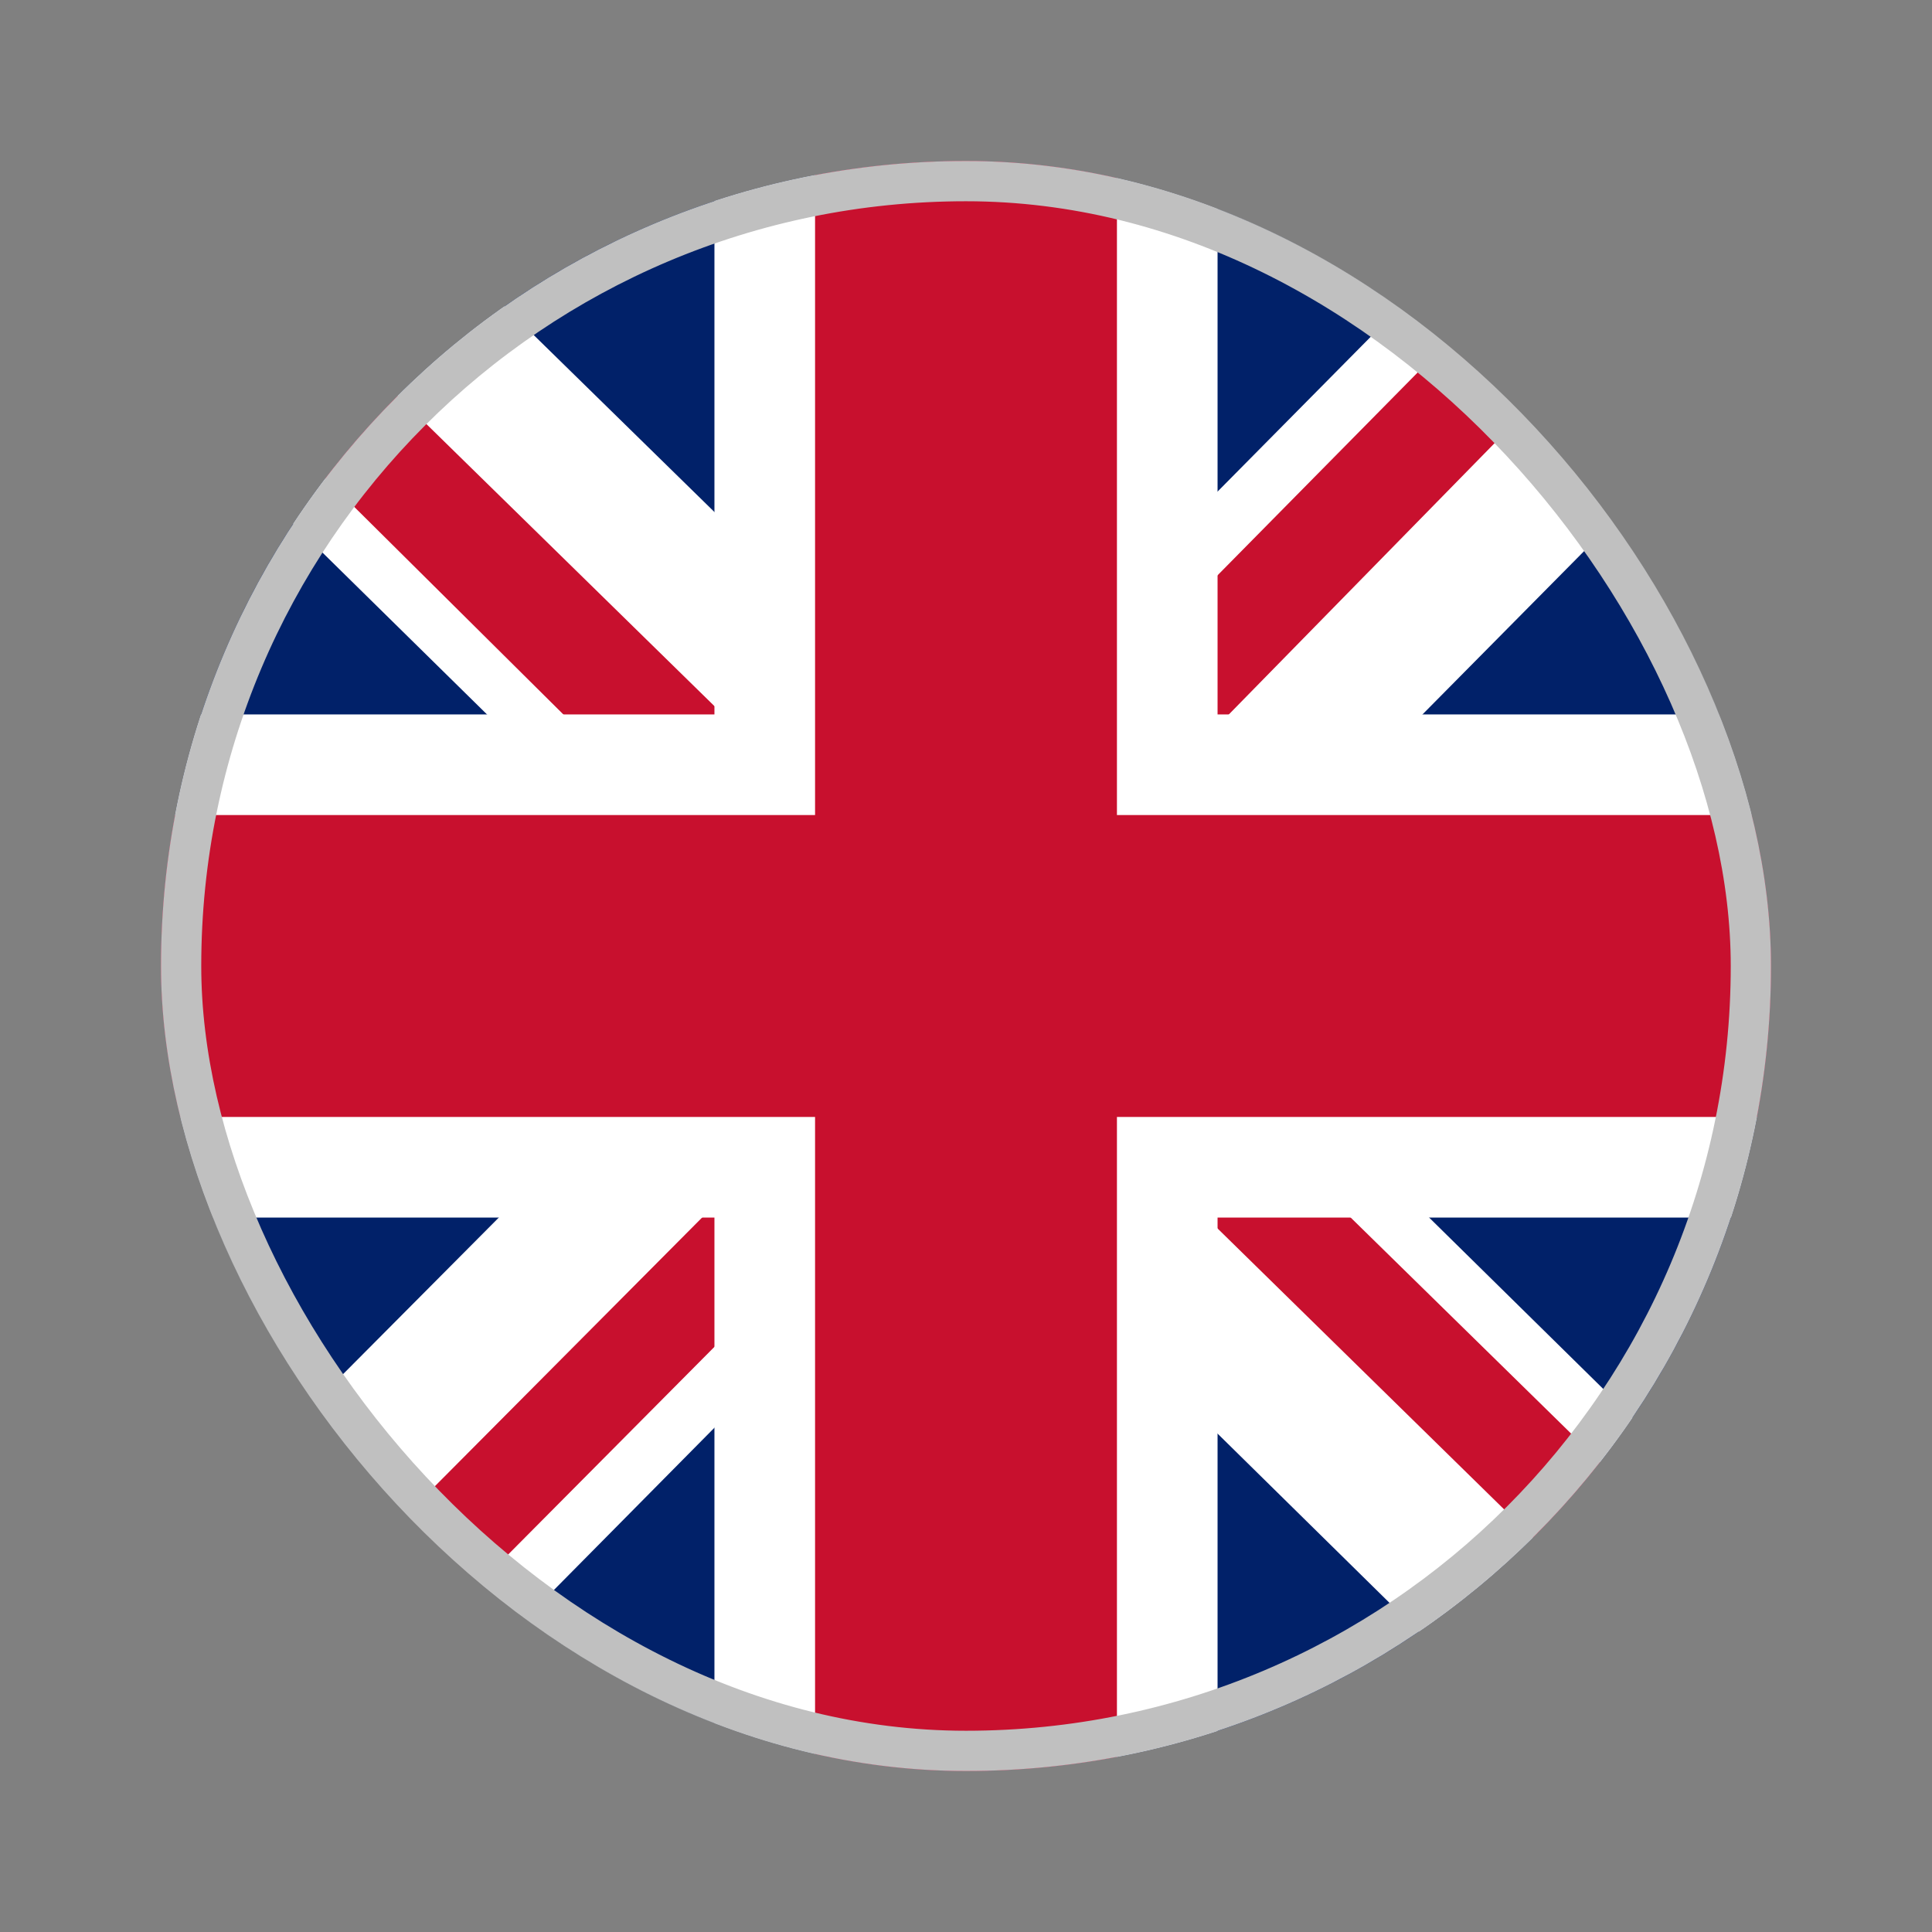
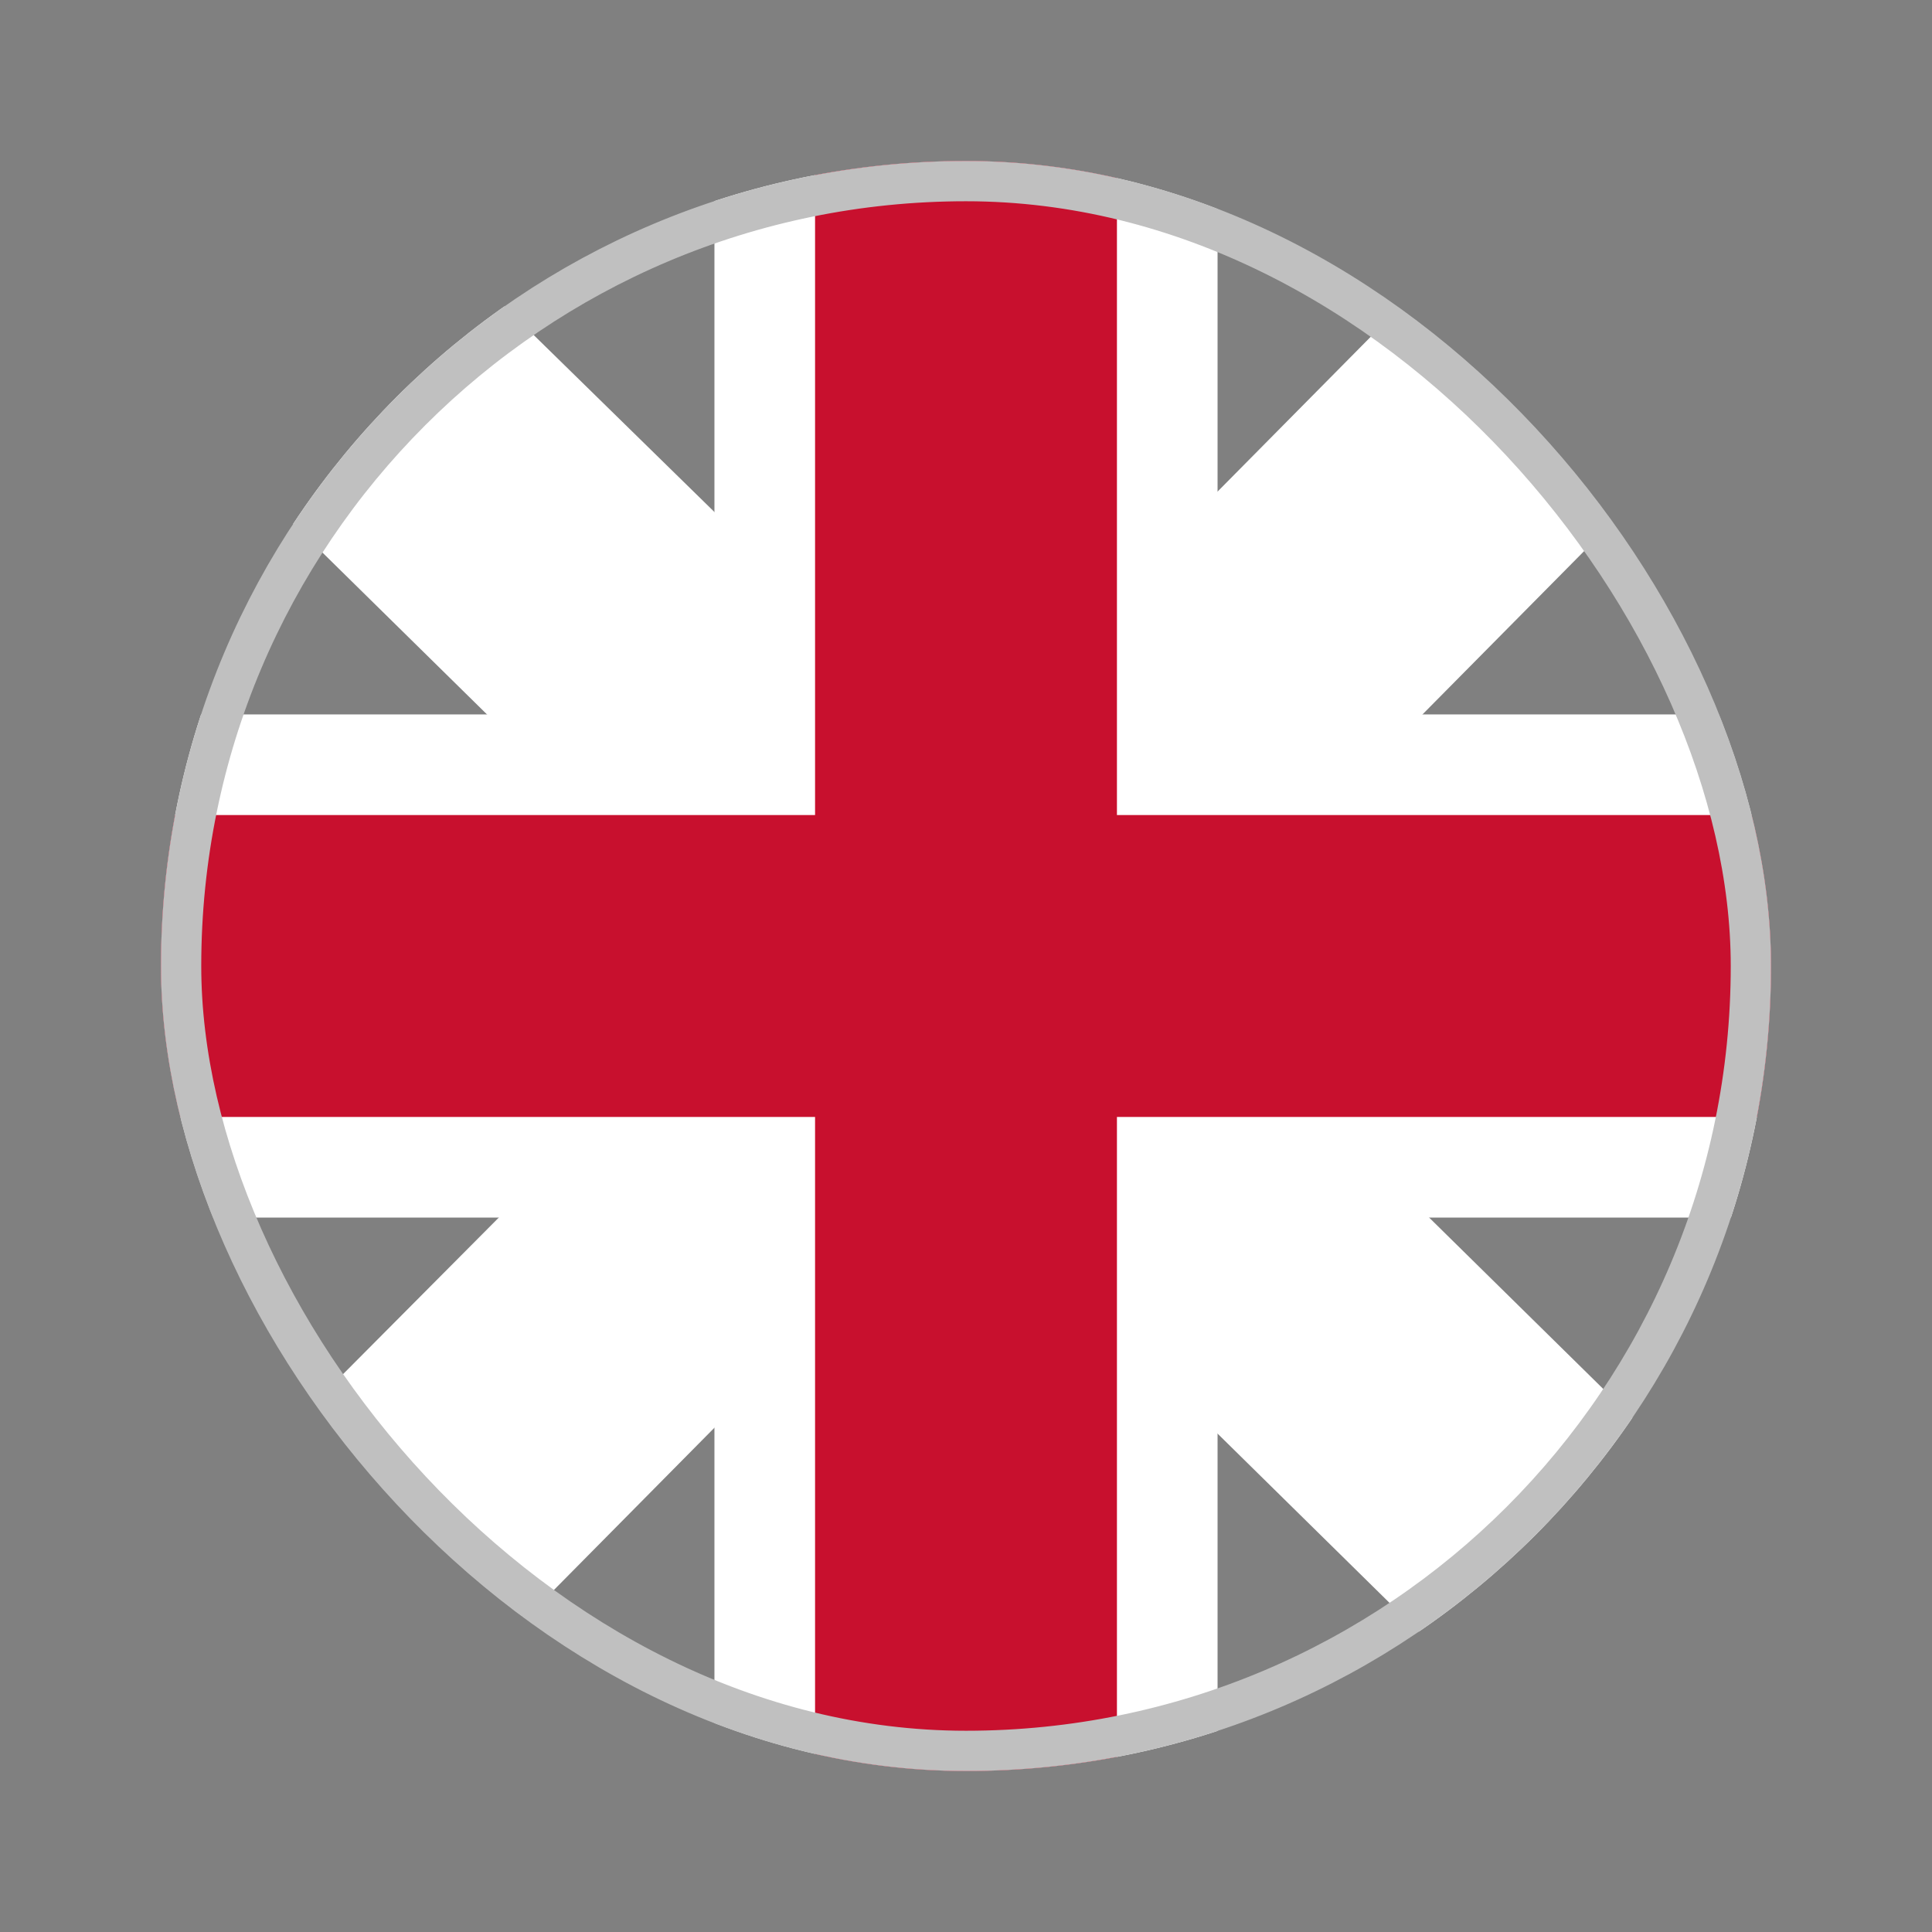
<svg xmlns="http://www.w3.org/2000/svg" fill="none" viewBox="0 0 24 24" height="24" width="24">
  <rect x="0" y="0" width="24" height="24" fill="#808080" stroke="none" />
  <g clip-path="url(#clip0_30639_8559)">
-     <path fill="#012169" d="M2 2H22V22H2V2Z" />
    <path fill="white" d="M22 2V4.5L14.578 12L22 19.305V22H19.383L11.922 14.656L4.656 22H2V19.344L9.266 12.039L2 4.891V2H4.422L11.922 9.344L19.188 2H22Z" />
-     <path fill="#C8102E" d="M9.188 14.656L9.617 15.984L3.641 22H2V21.883L9.188 14.656ZM14.031 14.188L16.141 14.5L22 20.242V22L14.031 14.188ZM22 2L14.5 9.656L14.344 7.938L20.203 2H22ZM2 2.039L9.539 9.422L7.234 9.109L2 3.914V2.039Z" />
    <path fill="white" d="M8.875 2V22H15.125V2H8.875ZM2 8.875V15.125H22V8.875H2Z" />
    <path fill="#C8102E" d="M2 10.125V13.875H22V10.125H2ZM10.125 2V22H13.875V2H10.125Z" />
  </g>
  <rect stroke-width="0.5" stroke="#C0C0C0" rx="9.75" height="19.5" width="19.5" y="2.25" x="2.25" />
  <defs>
    <clipPath id="clip0_30639_8559">
      <rect fill="white" rx="10" height="20" width="20" y="2" x="2" />
    </clipPath>
  </defs>
</svg>